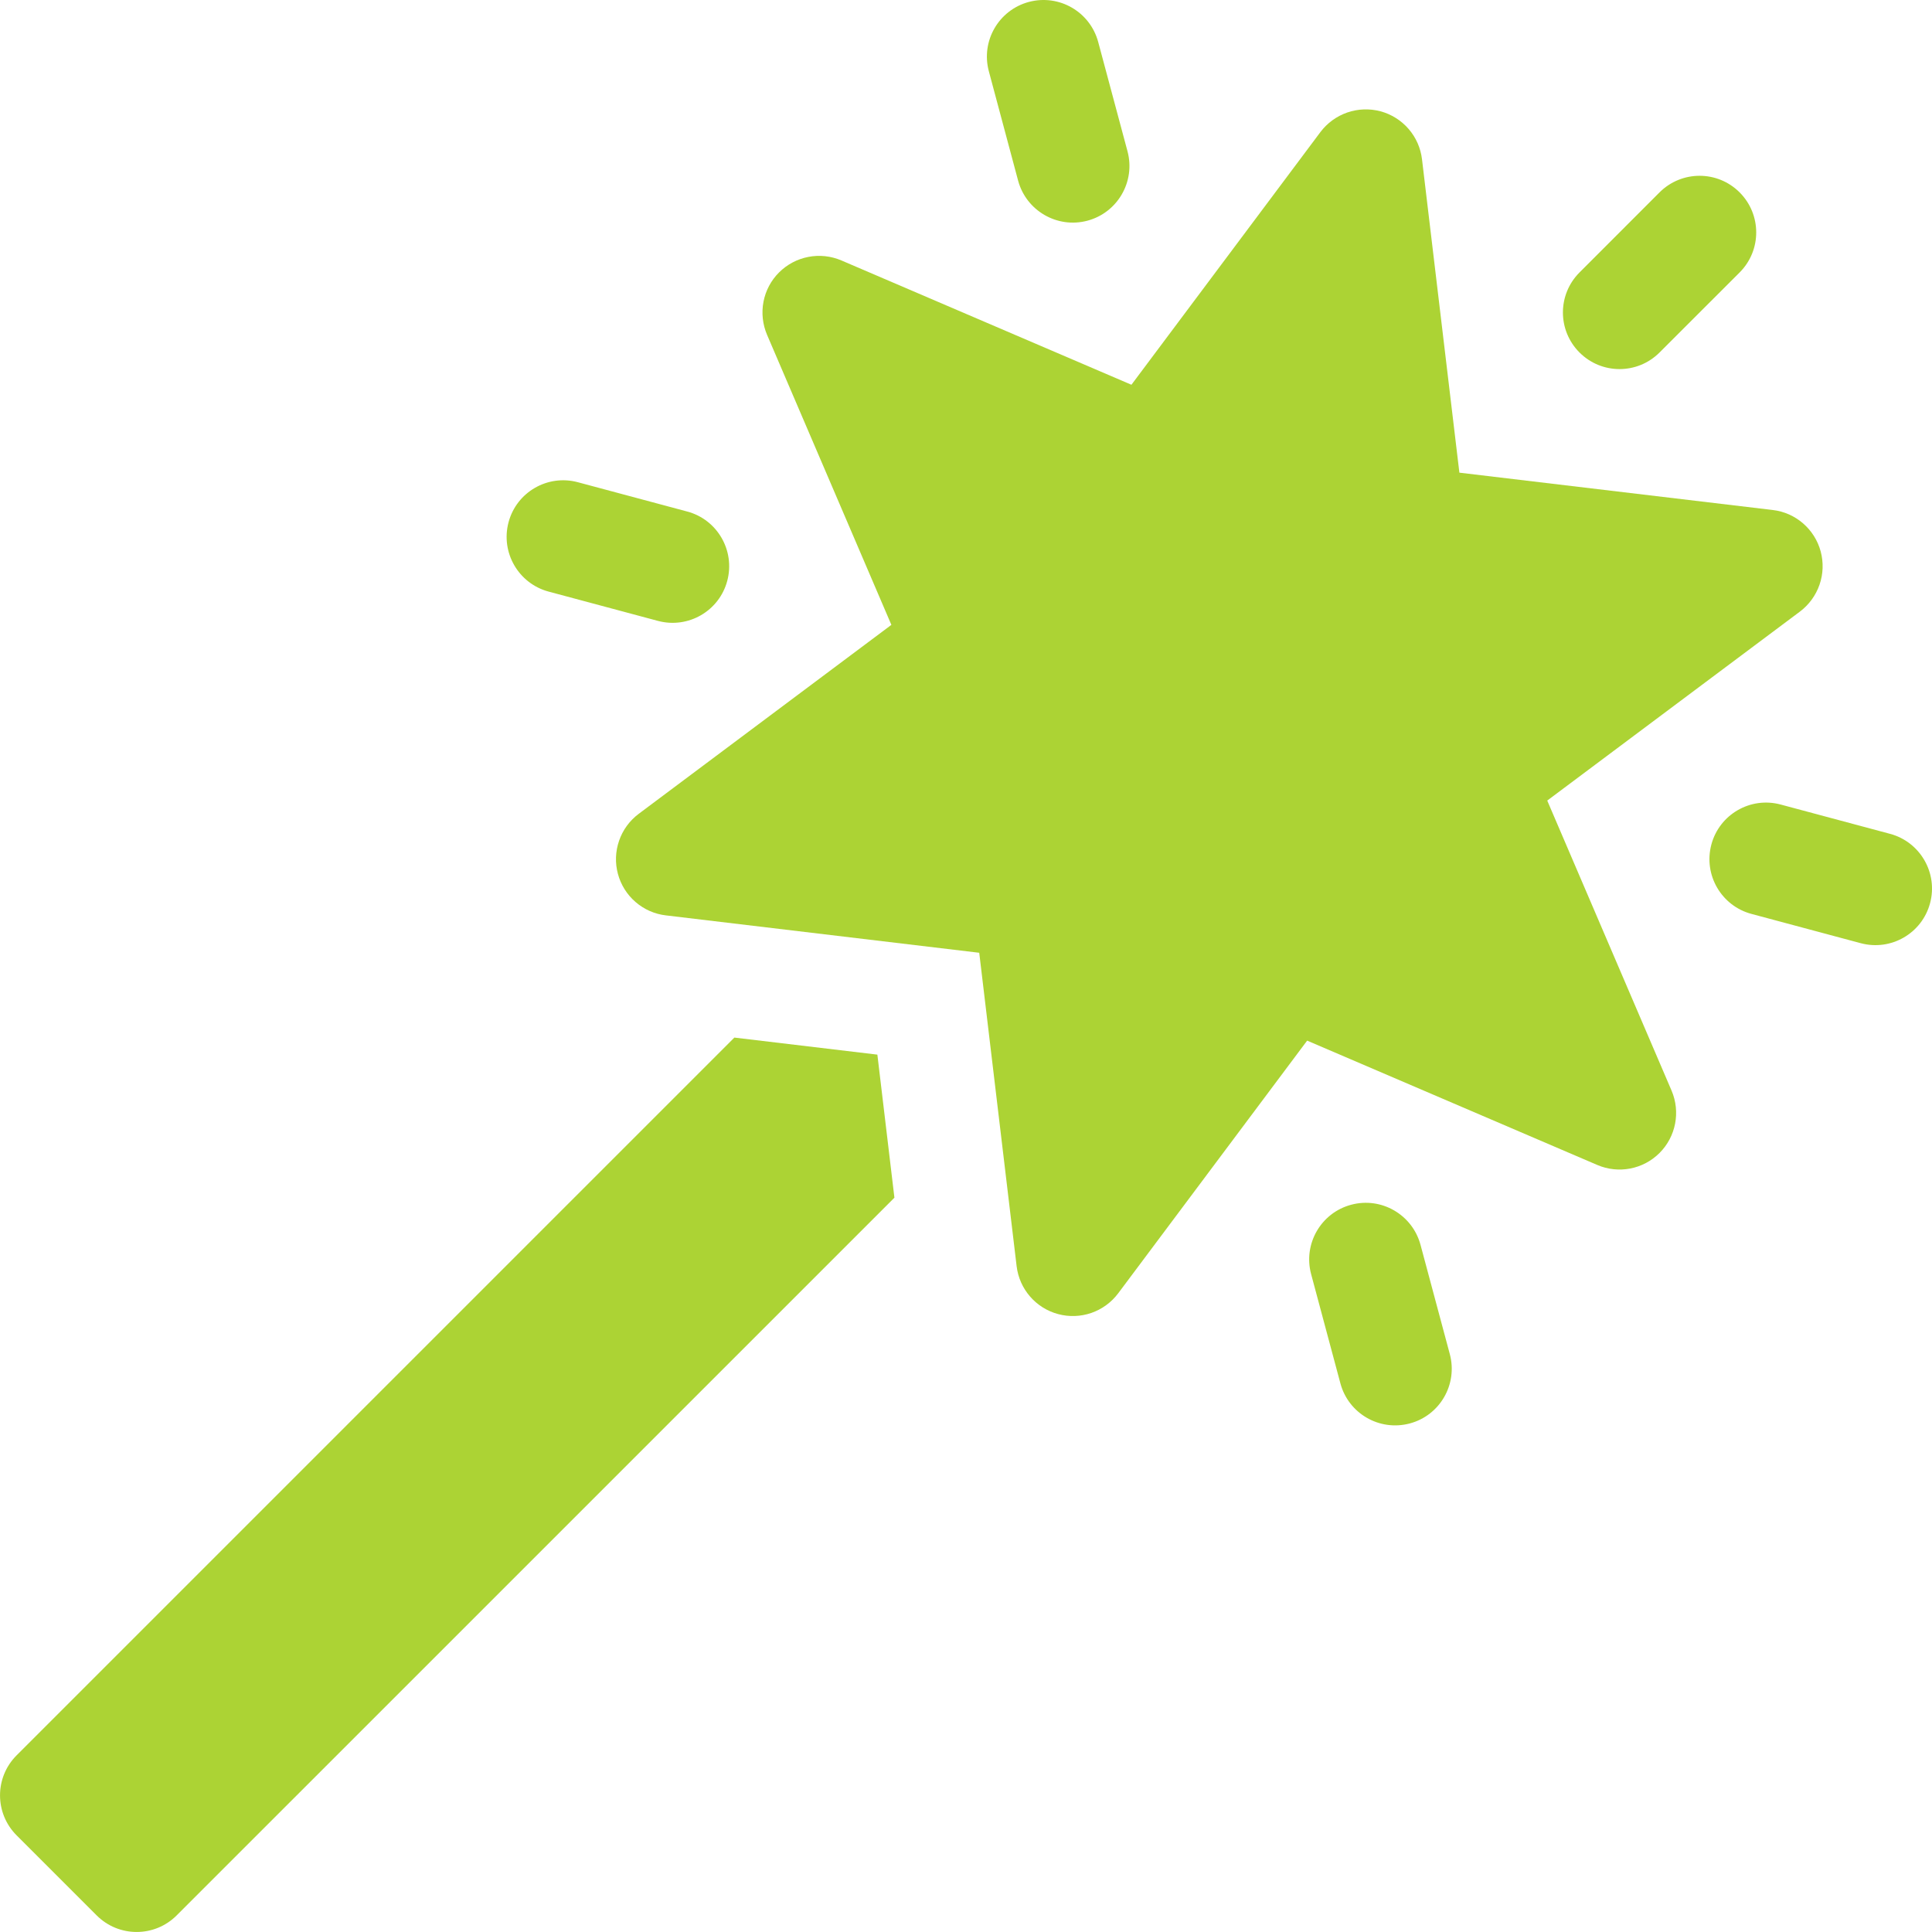
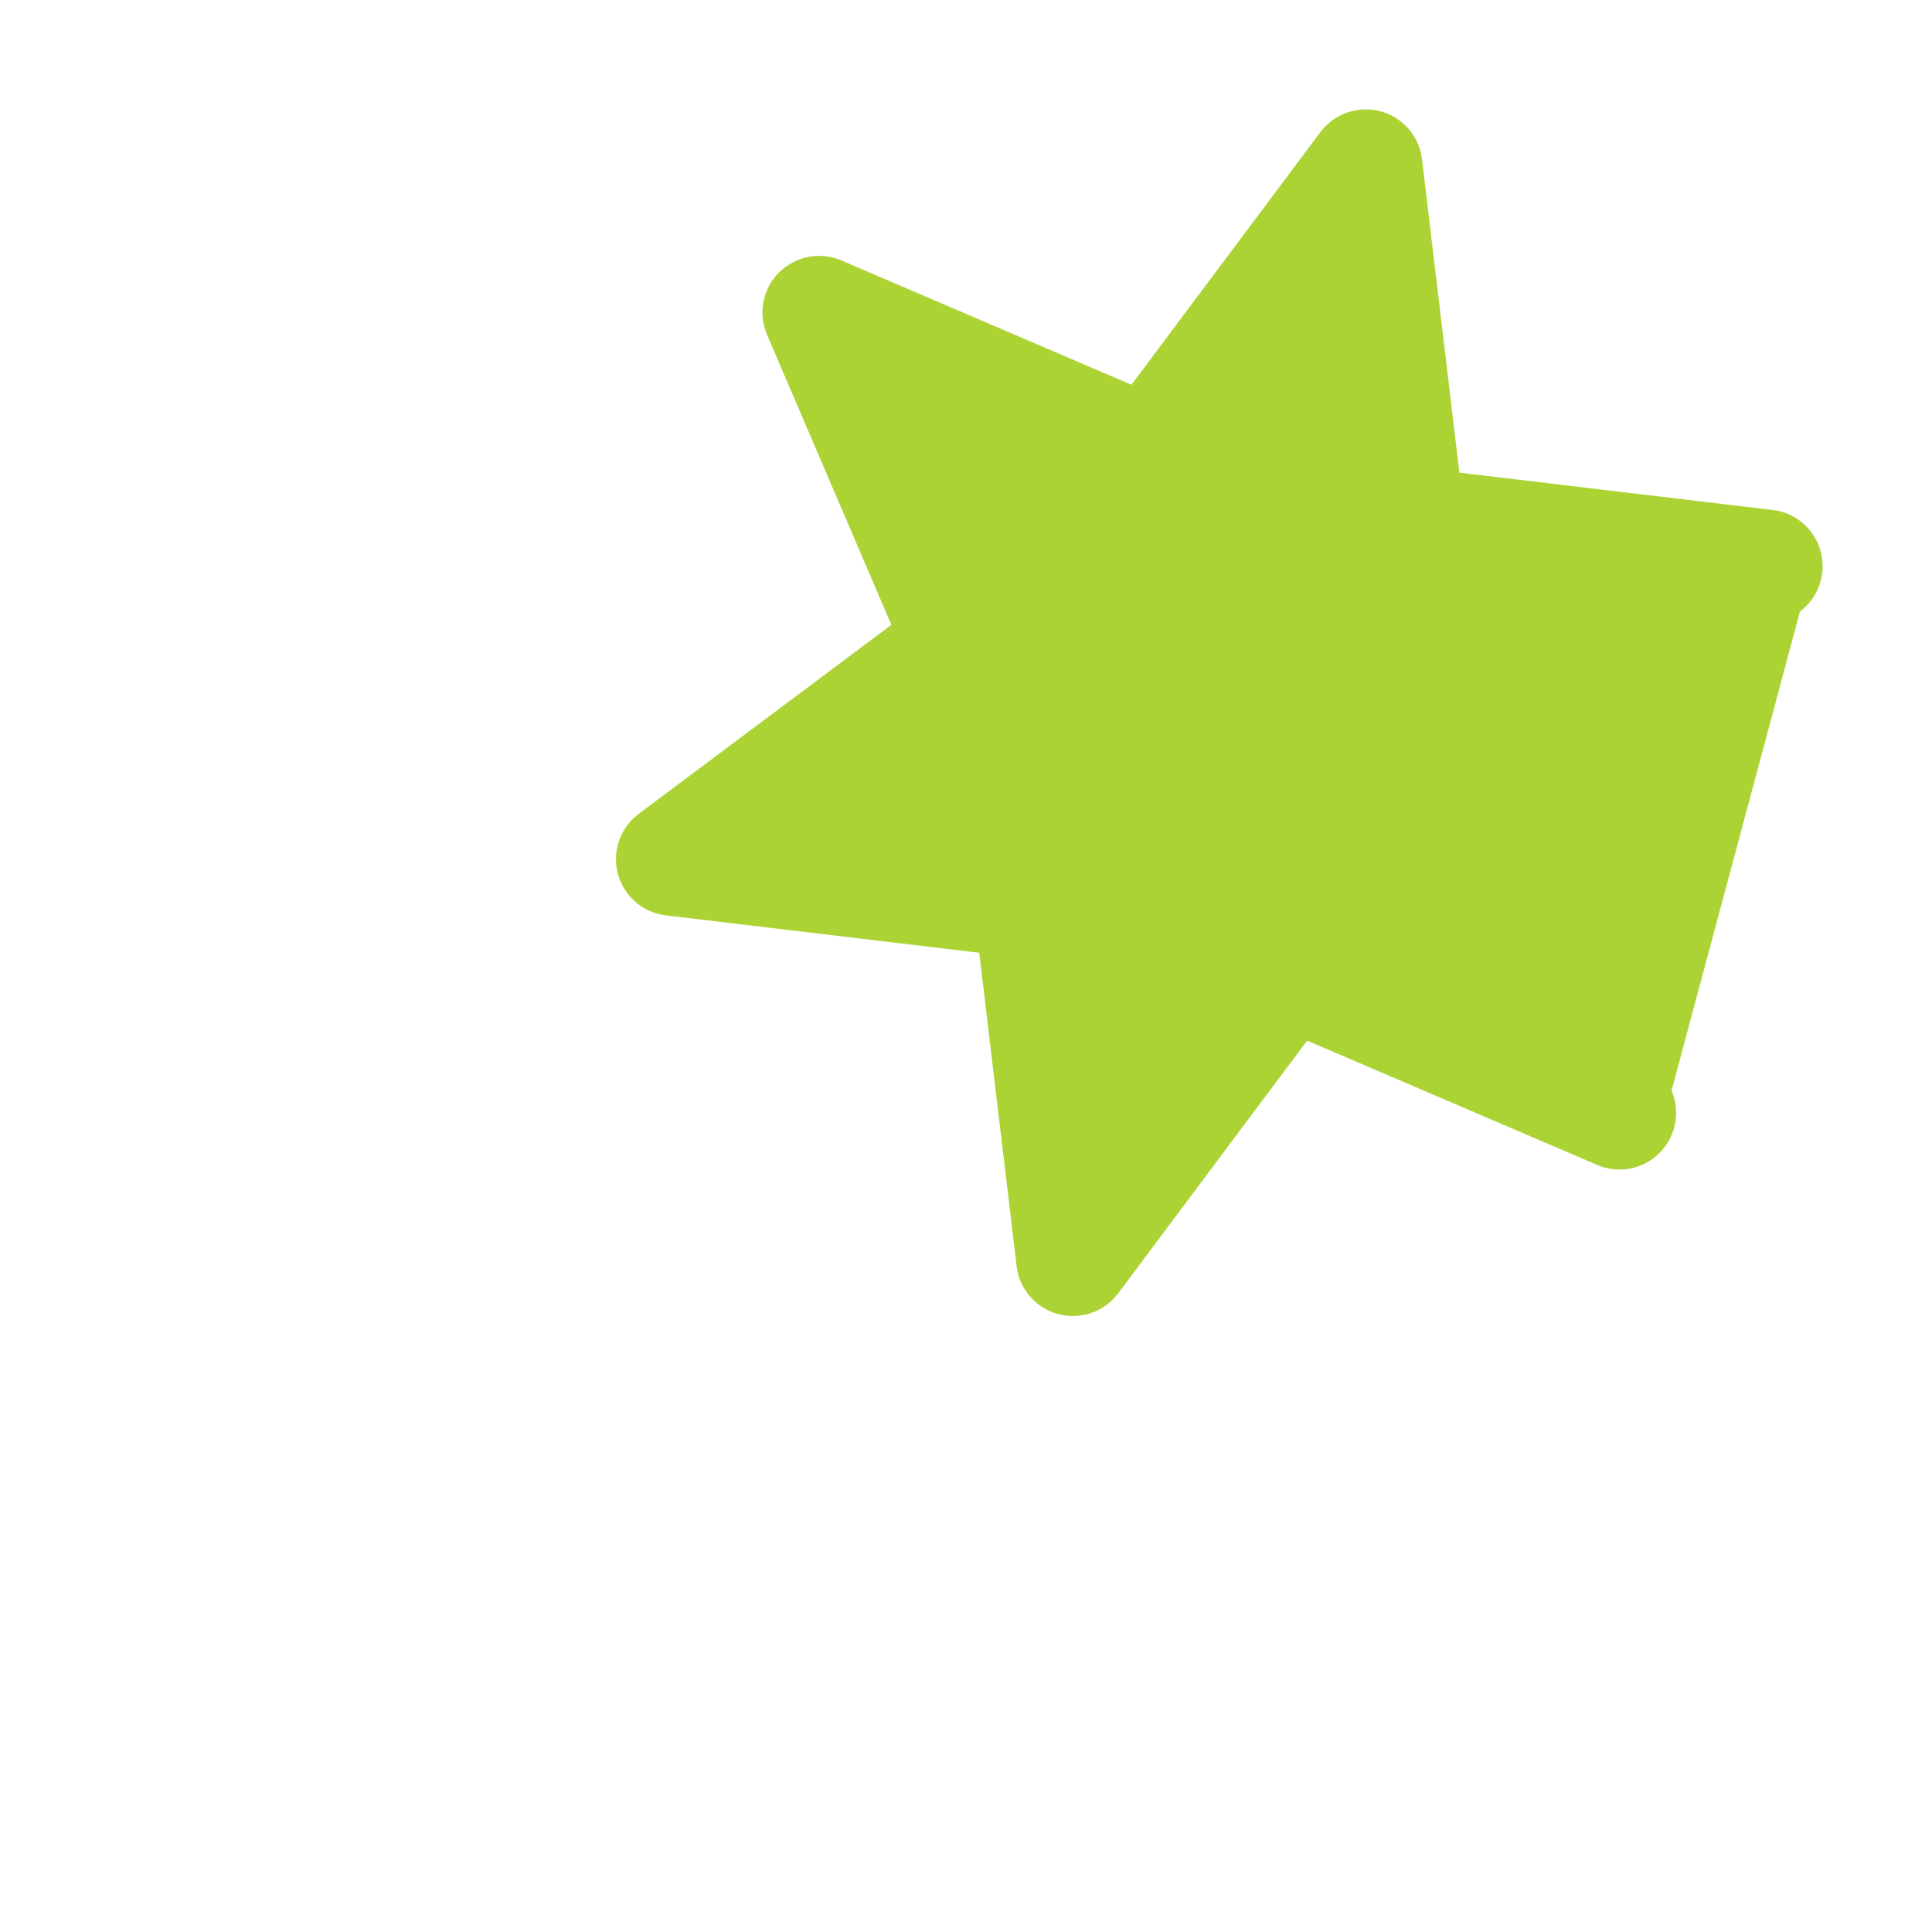
<svg xmlns="http://www.w3.org/2000/svg" width="40" height="40" viewBox="0 0 40 40" fill="none">
-   <path d="M12.793 18.092C12.853 18.318 12.98 18.521 13.157 18.674C13.334 18.828 13.553 18.925 13.786 18.952L20.274 19.726L21.048 26.214C21.105 26.695 21.452 27.086 21.908 27.207C22.134 27.268 22.373 27.259 22.595 27.183C22.816 27.106 23.009 26.965 23.15 26.778L27.063 21.545L33.069 24.119C33.51 24.308 34.02 24.21 34.359 23.871C34.698 23.532 34.796 23.021 34.608 22.58L32.034 16.575L37.266 12.662C37.453 12.521 37.594 12.328 37.671 12.106C37.748 11.885 37.756 11.646 37.696 11.419C37.572 10.956 37.177 10.614 36.703 10.559L30.215 9.786L29.441 3.297C29.413 3.065 29.317 2.846 29.163 2.669C29.01 2.492 28.807 2.365 28.581 2.304C28.354 2.244 28.115 2.253 27.894 2.329C27.672 2.406 27.479 2.547 27.338 2.734L23.425 7.966L17.42 5.392C17.204 5.3 16.966 5.274 16.736 5.319C16.506 5.363 16.295 5.475 16.129 5.641C15.963 5.806 15.851 6.018 15.807 6.248C15.763 6.478 15.789 6.716 15.881 6.932L18.455 12.937L13.223 16.85C13.035 16.991 12.894 17.184 12.818 17.405C12.741 17.627 12.732 17.866 12.793 18.092Z" fill="#ACD334" />
-   <path d="M34.359 7.298L36.017 5.641C36.475 5.183 36.475 4.442 36.017 3.983C35.559 3.525 34.818 3.525 34.359 3.983L32.702 5.641C32.244 6.099 32.244 6.84 32.702 7.298C33.16 7.756 33.901 7.756 34.359 7.298ZM22.515 4.569C23.14 4.401 23.511 3.758 23.344 3.133L22.737 0.869C22.568 0.243 21.927 -0.127 21.301 0.04C20.676 0.208 20.305 0.85 20.473 1.476L21.079 3.74C21.245 4.359 21.885 4.737 22.515 4.569ZM27.974 24.943C27.349 25.11 26.978 25.753 27.145 26.378L27.752 28.643C27.918 29.262 28.557 29.639 29.188 29.471C29.813 29.304 30.184 28.661 30.017 28.036L29.41 25.772C29.241 25.147 28.599 24.775 27.974 24.943ZM14.229 10.591L11.964 9.984C11.339 9.816 10.696 10.187 10.529 10.812C10.361 11.444 10.739 12.082 11.357 12.248L13.622 12.855C14.247 13.022 14.89 12.652 15.057 12.026C15.224 11.4 14.852 10.757 14.229 10.591ZM35.432 17.485C35.264 18.117 35.642 18.755 36.26 18.921L38.525 19.528C39.15 19.695 39.793 19.325 39.96 18.699C40.128 18.074 39.754 17.43 39.132 17.264L36.867 16.657C36.242 16.489 35.599 16.86 35.432 17.485ZM2.001 39.656C2.459 40.114 3.2 40.114 3.658 39.656L18.518 24.797L18.165 21.835L15.204 21.482L0.344 36.342C-0.114 36.8 -0.114 37.541 0.344 37.999L2.001 39.656Z" fill="#ACD334" />
+   <path d="M12.793 18.092C12.853 18.318 12.98 18.521 13.157 18.674C13.334 18.828 13.553 18.925 13.786 18.952L20.274 19.726L21.048 26.214C21.105 26.695 21.452 27.086 21.908 27.207C22.134 27.268 22.373 27.259 22.595 27.183C22.816 27.106 23.009 26.965 23.15 26.778L27.063 21.545L33.069 24.119C33.51 24.308 34.02 24.21 34.359 23.871C34.698 23.532 34.796 23.021 34.608 22.58L37.266 12.662C37.453 12.521 37.594 12.328 37.671 12.106C37.748 11.885 37.756 11.646 37.696 11.419C37.572 10.956 37.177 10.614 36.703 10.559L30.215 9.786L29.441 3.297C29.413 3.065 29.317 2.846 29.163 2.669C29.01 2.492 28.807 2.365 28.581 2.304C28.354 2.244 28.115 2.253 27.894 2.329C27.672 2.406 27.479 2.547 27.338 2.734L23.425 7.966L17.42 5.392C17.204 5.3 16.966 5.274 16.736 5.319C16.506 5.363 16.295 5.475 16.129 5.641C15.963 5.806 15.851 6.018 15.807 6.248C15.763 6.478 15.789 6.716 15.881 6.932L18.455 12.937L13.223 16.85C13.035 16.991 12.894 17.184 12.818 17.405C12.741 17.627 12.732 17.866 12.793 18.092Z" fill="#ACD334" />
</svg>